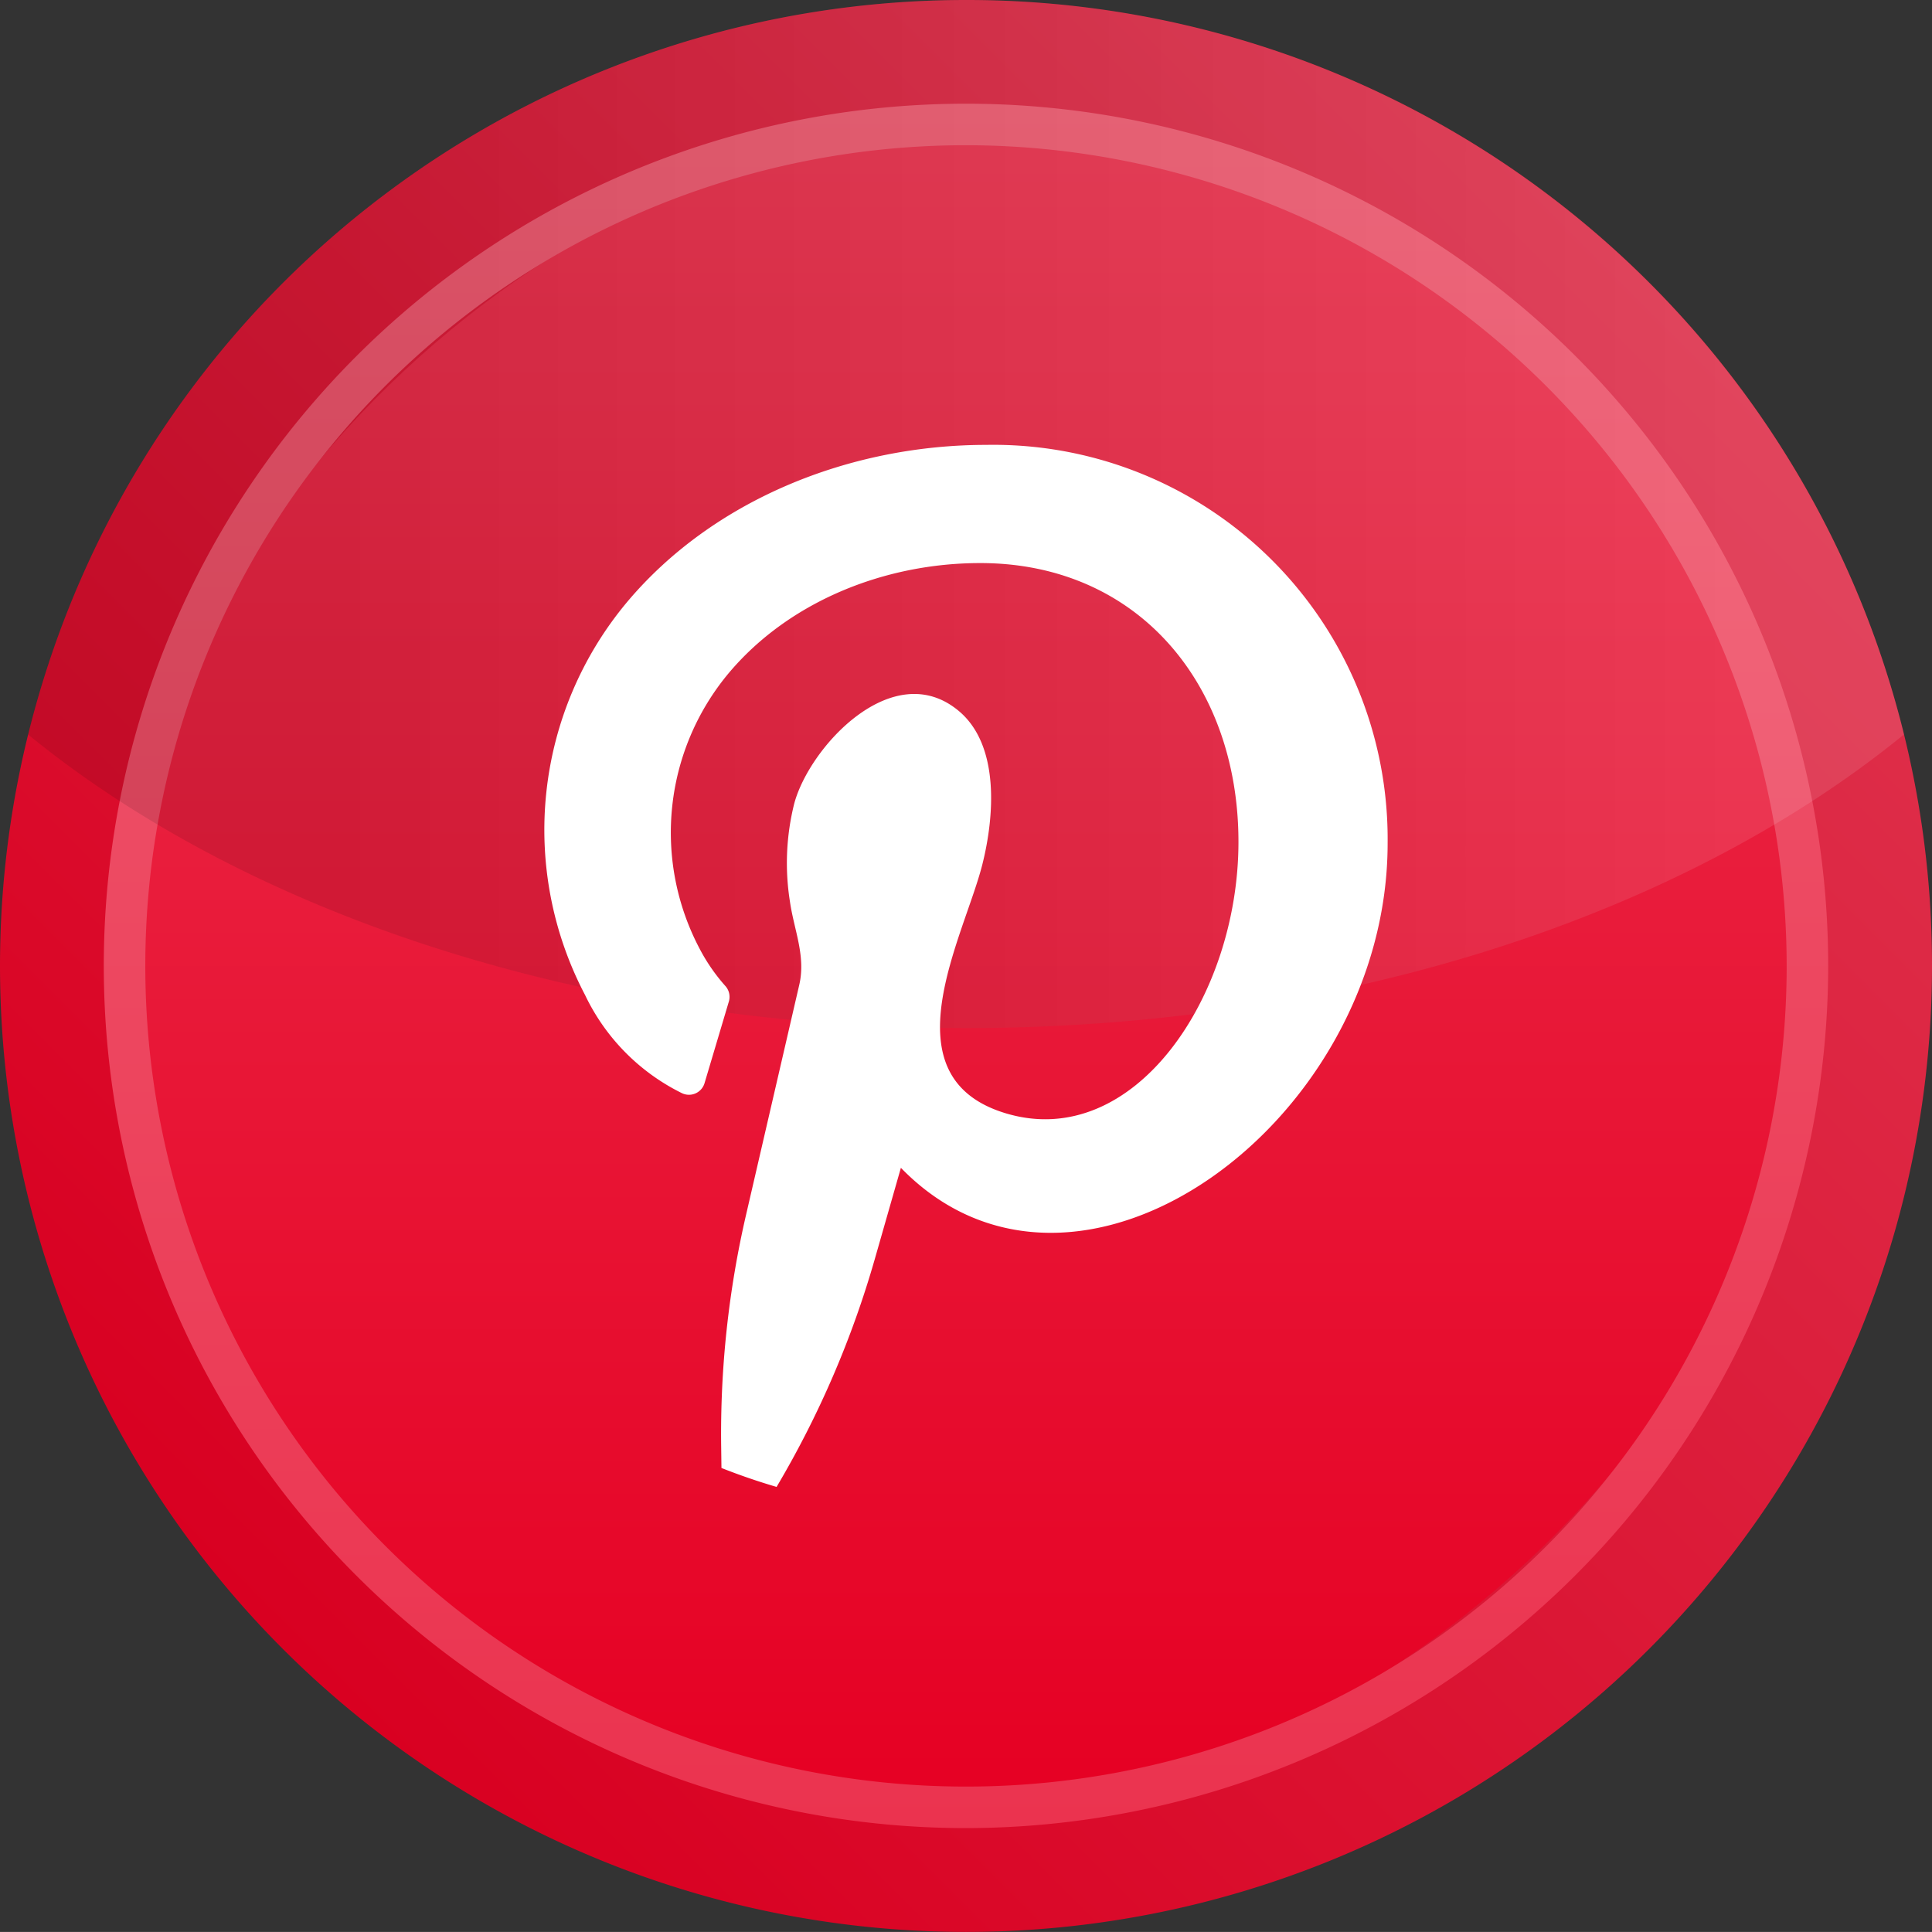
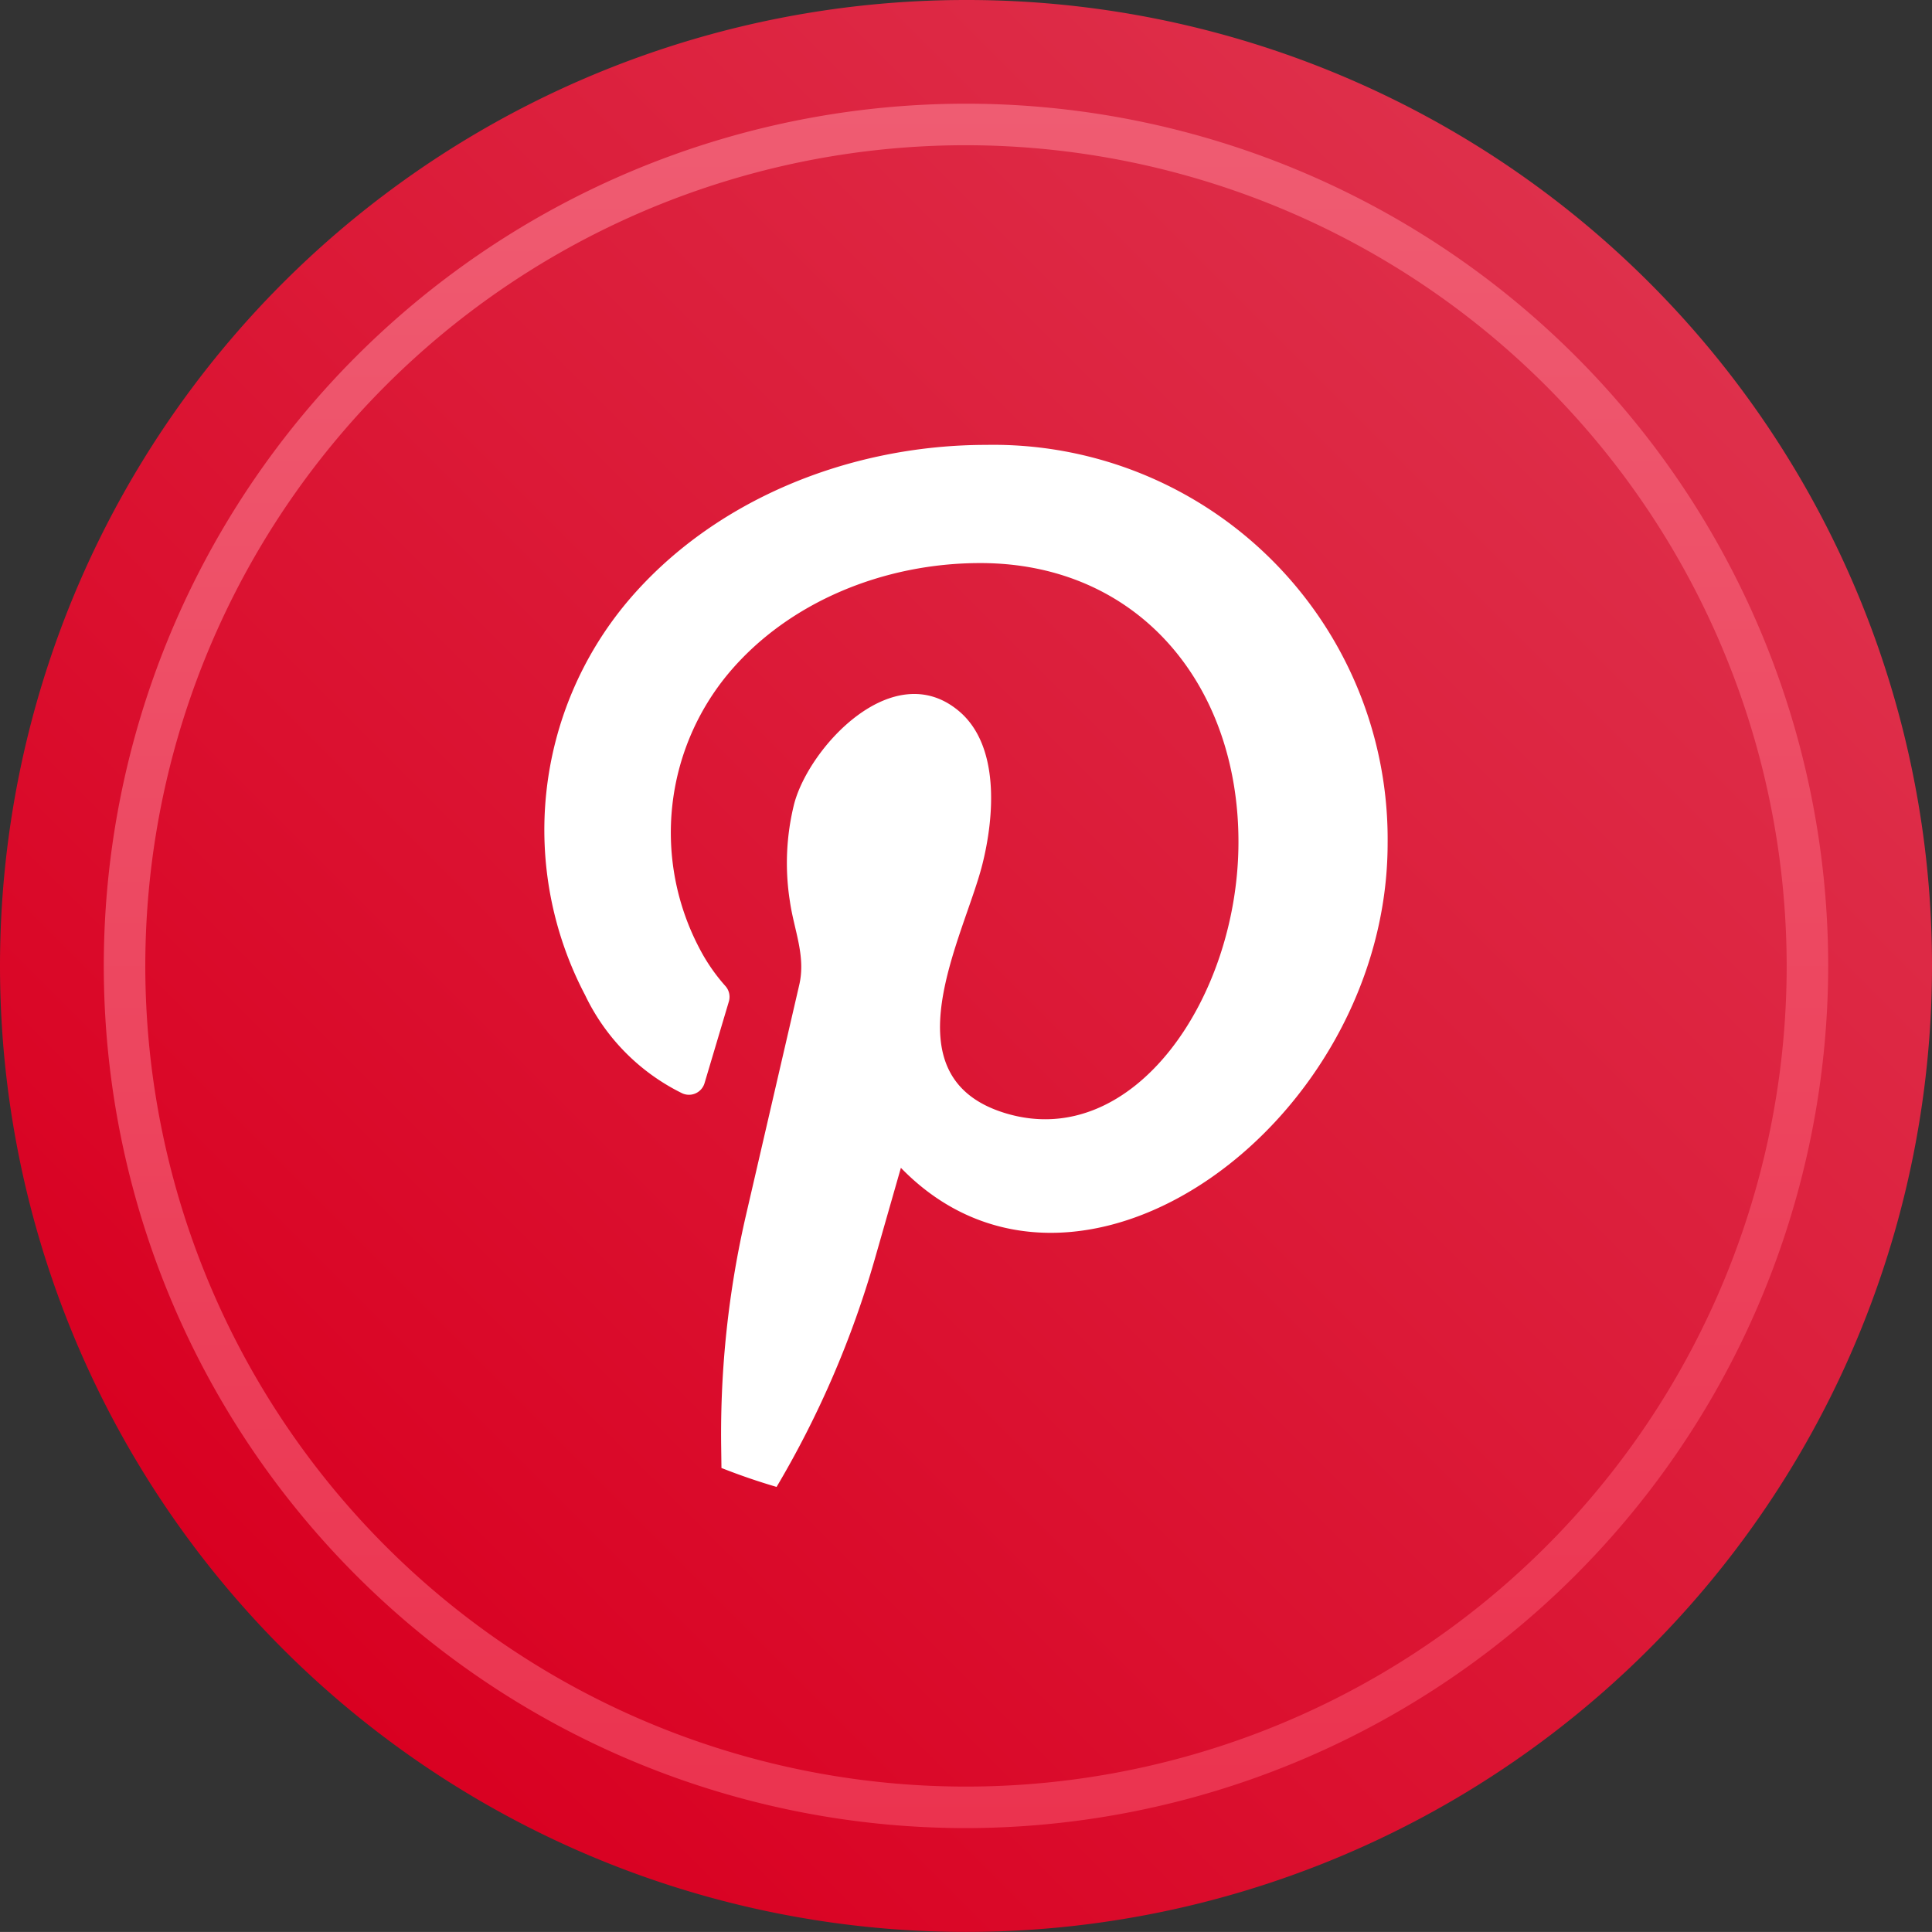
<svg xmlns="http://www.w3.org/2000/svg" viewBox="0 0 127.081 127.076">
  <rect x="0" y="0" width="127.081" height="127.076" fill="#333333" stroke="none" />
  <defs>
    <style>.cls-1{isolation:isolate;}.cls-2{fill:url(#linear-gradient);}.cls-3{fill:url(#linear-gradient-2);}.cls-4{fill:url(#linear-gradient-3);}.cls-5{mix-blend-mode:screen;opacity:0.1;fill:url(#linear-gradient-4);}.cls-6{fill:#fff;}</style>
    <linearGradient id="linear-gradient" x1="18.612" y1="108.467" x2="108.47" y2="18.609" gradientUnits="userSpaceOnUse">
      <stop offset="0" stop-color="#d90021" />
      <stop offset="1" stop-color="#de304b" />
    </linearGradient>
    <linearGradient id="linear-gradient-2" x1="63.54" y1="118.882" x2="63.54" y2="8.187" gradientTransform="translate(0.005 127.074) rotate(-90)" gradientUnits="userSpaceOnUse">
      <stop offset="0" stop-color="#e60023" />
      <stop offset="1" stop-color="#eb334f" />
    </linearGradient>
    <linearGradient id="linear-gradient-3" x1="63.54" y1="120.247" x2="63.54" y2="6.821" gradientUnits="userSpaceOnUse">
      <stop offset="0" stop-color="#eb334f" />
      <stop offset="1" stop-color="#ef5c72" />
    </linearGradient>
    <linearGradient id="linear-gradient-4" x1="1.84" y1="33.811" x2="125.241" y2="33.811" gradientUnits="userSpaceOnUse">
      <stop offset="0.158" />
      <stop offset="0.245" stop-color="#171717" />
      <stop offset="0.43" stop-color="#525252" />
      <stop offset="0.692" stop-color="#b1b1b1" />
      <stop offset="0.899" stop-color="#fff" />
    </linearGradient>
  </defs>
  <g class="cls-1">
    <g id="Слой_2" data-name="Слой 2">
      <g id="Layer_1" data-name="Layer 1">
        <g id="popular_social_networking_platforms_logos" data-name="popular social networking platforms logos">
          <g id="pinterest">
-             <path id="back_circle" data-name="back circle" class="cls-2" d="M127.081,63.538a63.54,63.54,0,0,1-63.538,63.538H63.538A63.538,63.538,0,0,1,63.538,0h.005a63.482,63.482,0,0,1,63.538,63.538Z" />
-             <rect id="center_circle" data-name="center circle" class="cls-3" x="8.192" y="8.187" width="110.695" height="110.695" rx="55.348" transform="translate(127.074 -0.005) rotate(90)" />
+             <path id="back_circle" data-name="back circle" class="cls-2" d="M127.081,63.538a63.54,63.54,0,0,1-63.538,63.538H63.538A63.538,63.538,0,0,1,63.538,0h.005a63.482,63.482,0,0,1,63.538,63.538" />
            <path id="line" class="cls-4" d="M63.54,120.247a56.713,56.713,0,1,1,56.713-56.713A56.777,56.777,0,0,1,63.54,120.247Zm0-110.695a53.982,53.982,0,1,0,53.982,53.982A54.044,54.044,0,0,0,63.54,9.552Z" />
-             <path id="light" class="cls-5" d="M125.241,48.307C110.835,60.07,88.549,67.623,63.538,67.623S16.241,60.07,1.84,48.307A63.576,63.576,0,0,1,63.538,0h.005A63.555,63.555,0,0,1,125.241,48.307Z" />
            <path id="logo" class="cls-6" d="M91.274,55.464c0,18.374-20.43,33.271-32.016,21.352L57.553,82.776a63.886,63.886,0,0,1-6.472,15.029q-1.85-.543-3.626-1.246l-.019-1.444A63.882,63.882,0,0,1,49.074,79.905l3.5-15.129c.439-1.9-.347-3.607-.614-5.471a16.094,16.094,0,0,1,.283-6.451c1.018-3.779,6.542-9.706,10.843-6.071,2.682,2.267,2.32,6.93,1.534,10.061-1.189,4.751-6.434,14.009,1.561,16.393,8.4,2.503,15.281-7.656,15.281-17.86,0-10.366-6.615-18.34-16.983-18.34-6.336,0-12.611,2.554-16.546,7.239a16.351,16.351,0,0,0-1.93,18.097A12.075,12.075,0,0,0,47.707,64.85a1.068,1.068,0,0,1,.236,1.023l-1.602,5.379a1.069,1.069,0,0,1-1.468.662,13.824,13.824,0,0,1-6.385-6.457,23.358,23.358,0,0,1,2.757-25.853c5.622-6.693,14.588-10.341,23.64-10.341A25.935,25.935,0,0,1,91.274,55.464Z" />
          </g>
        </g>
      </g>
    </g>
  </g>
</svg>